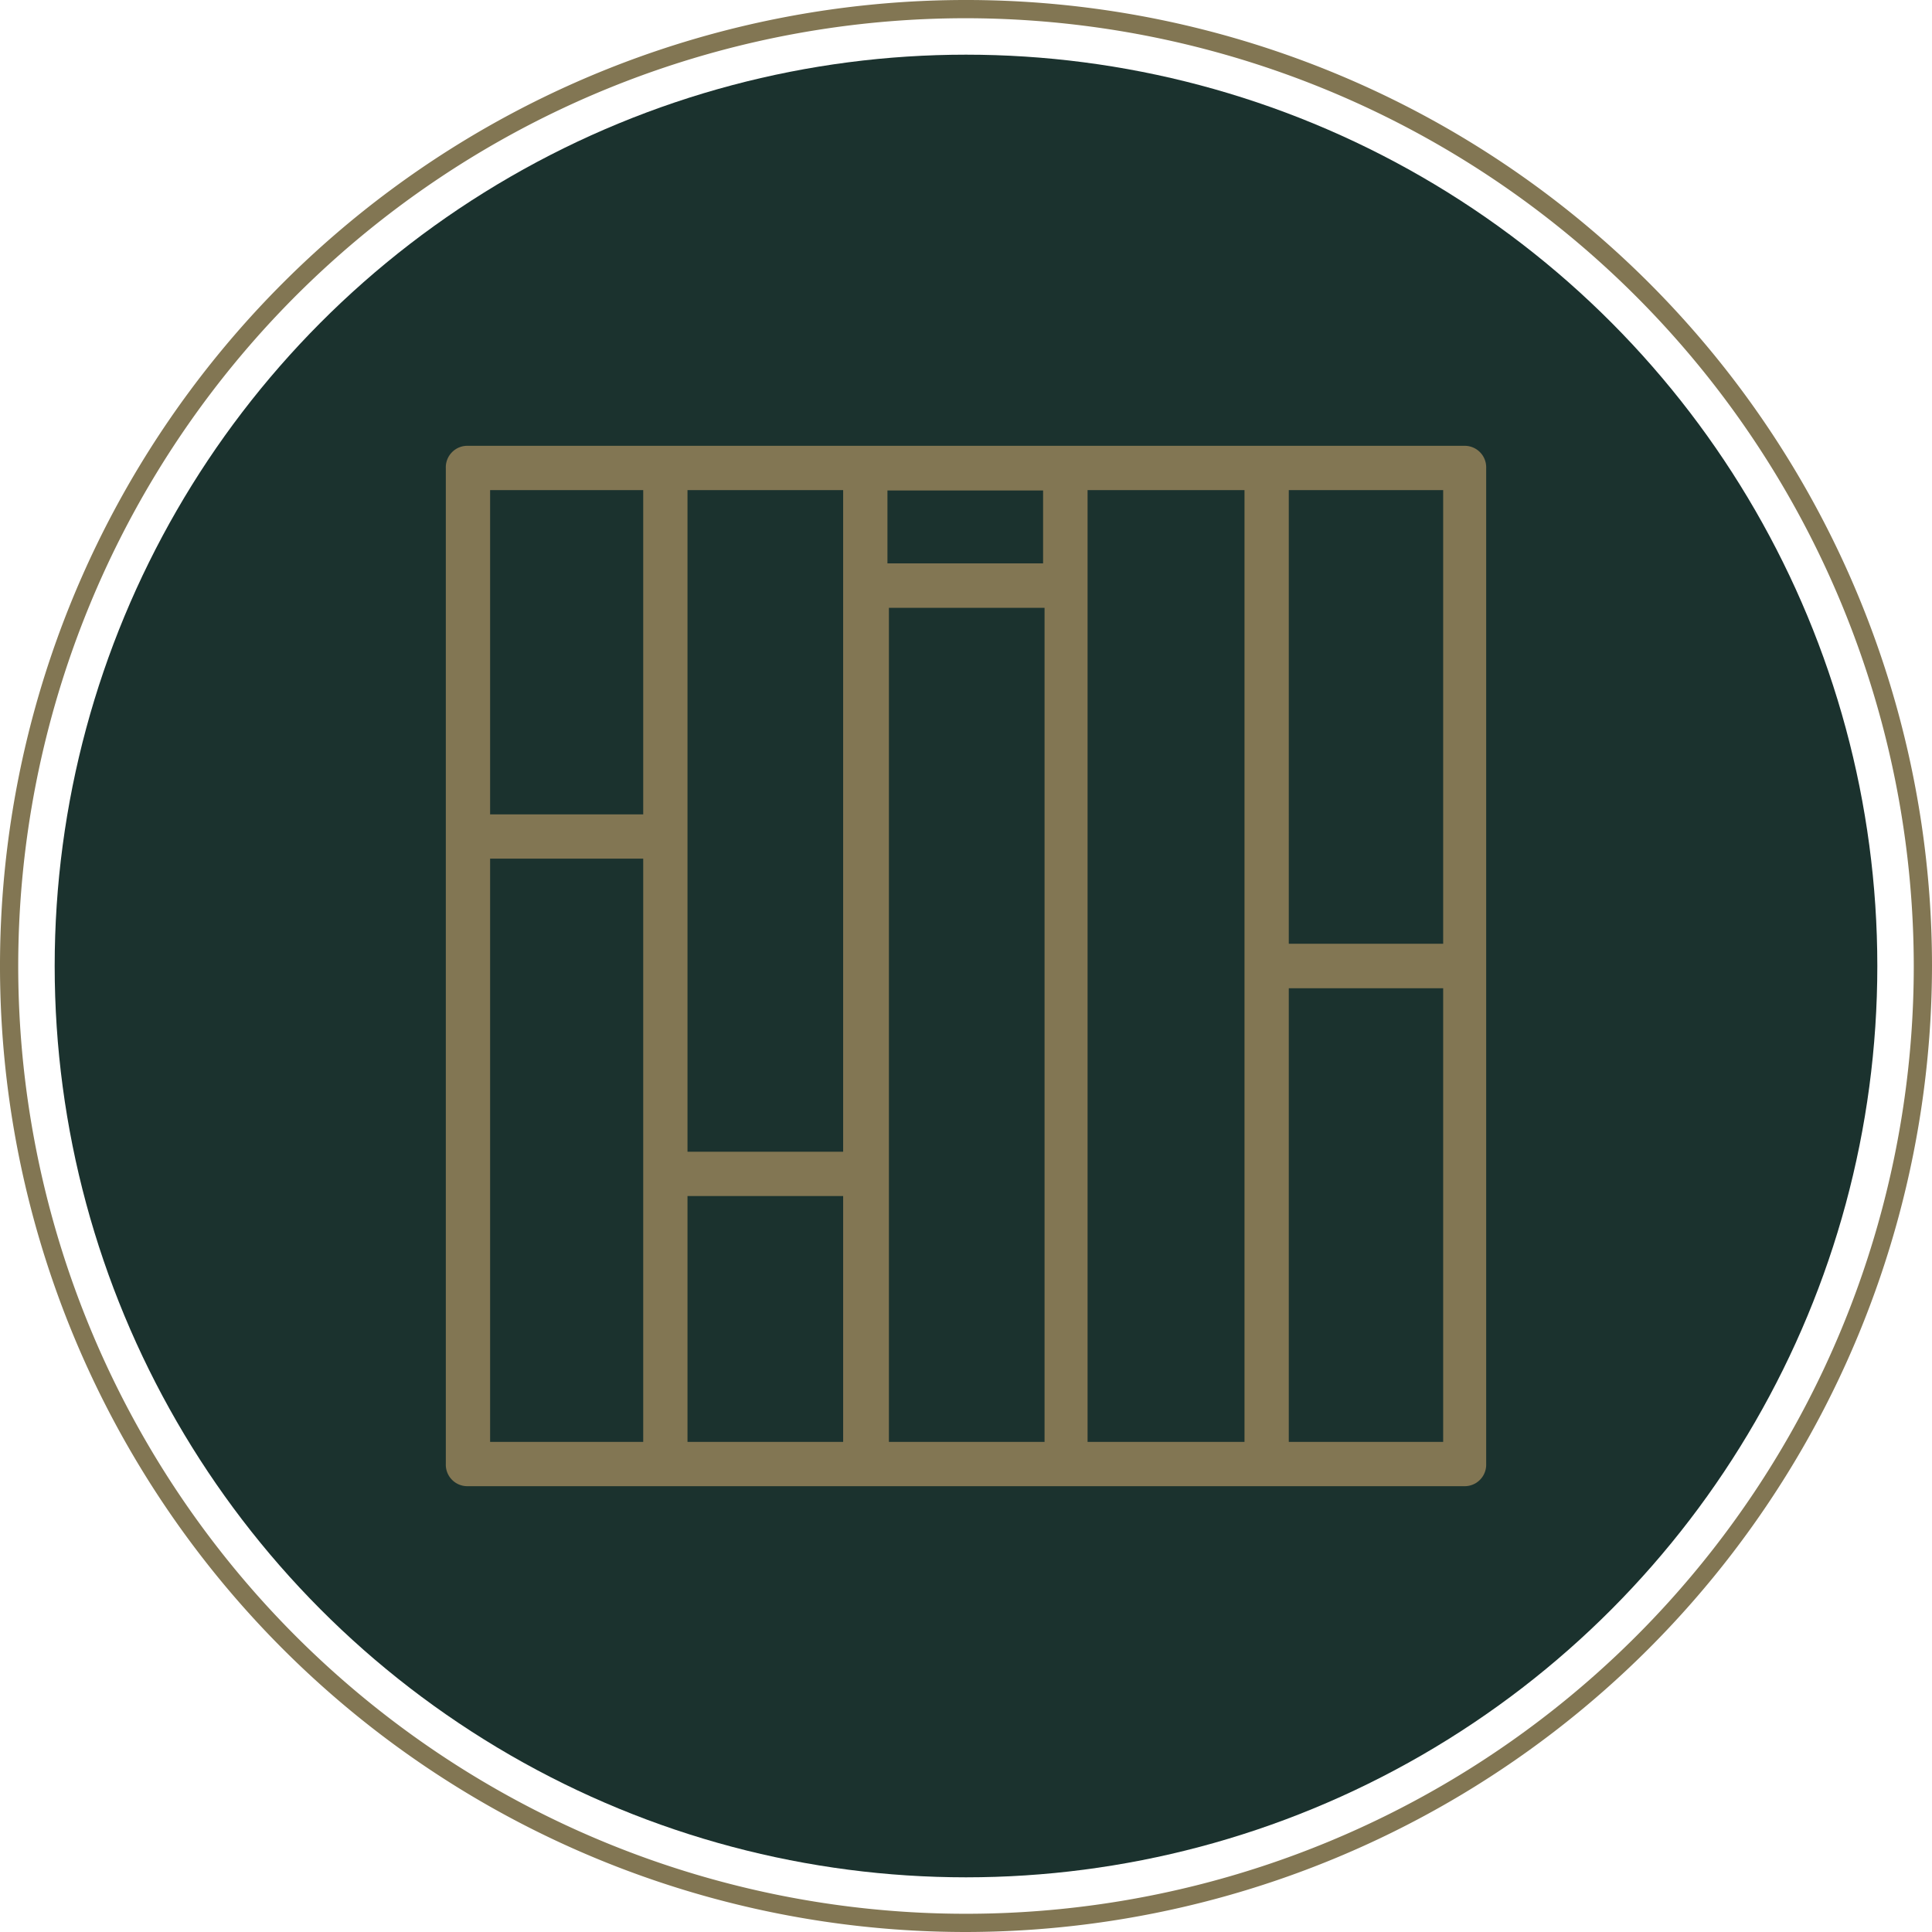
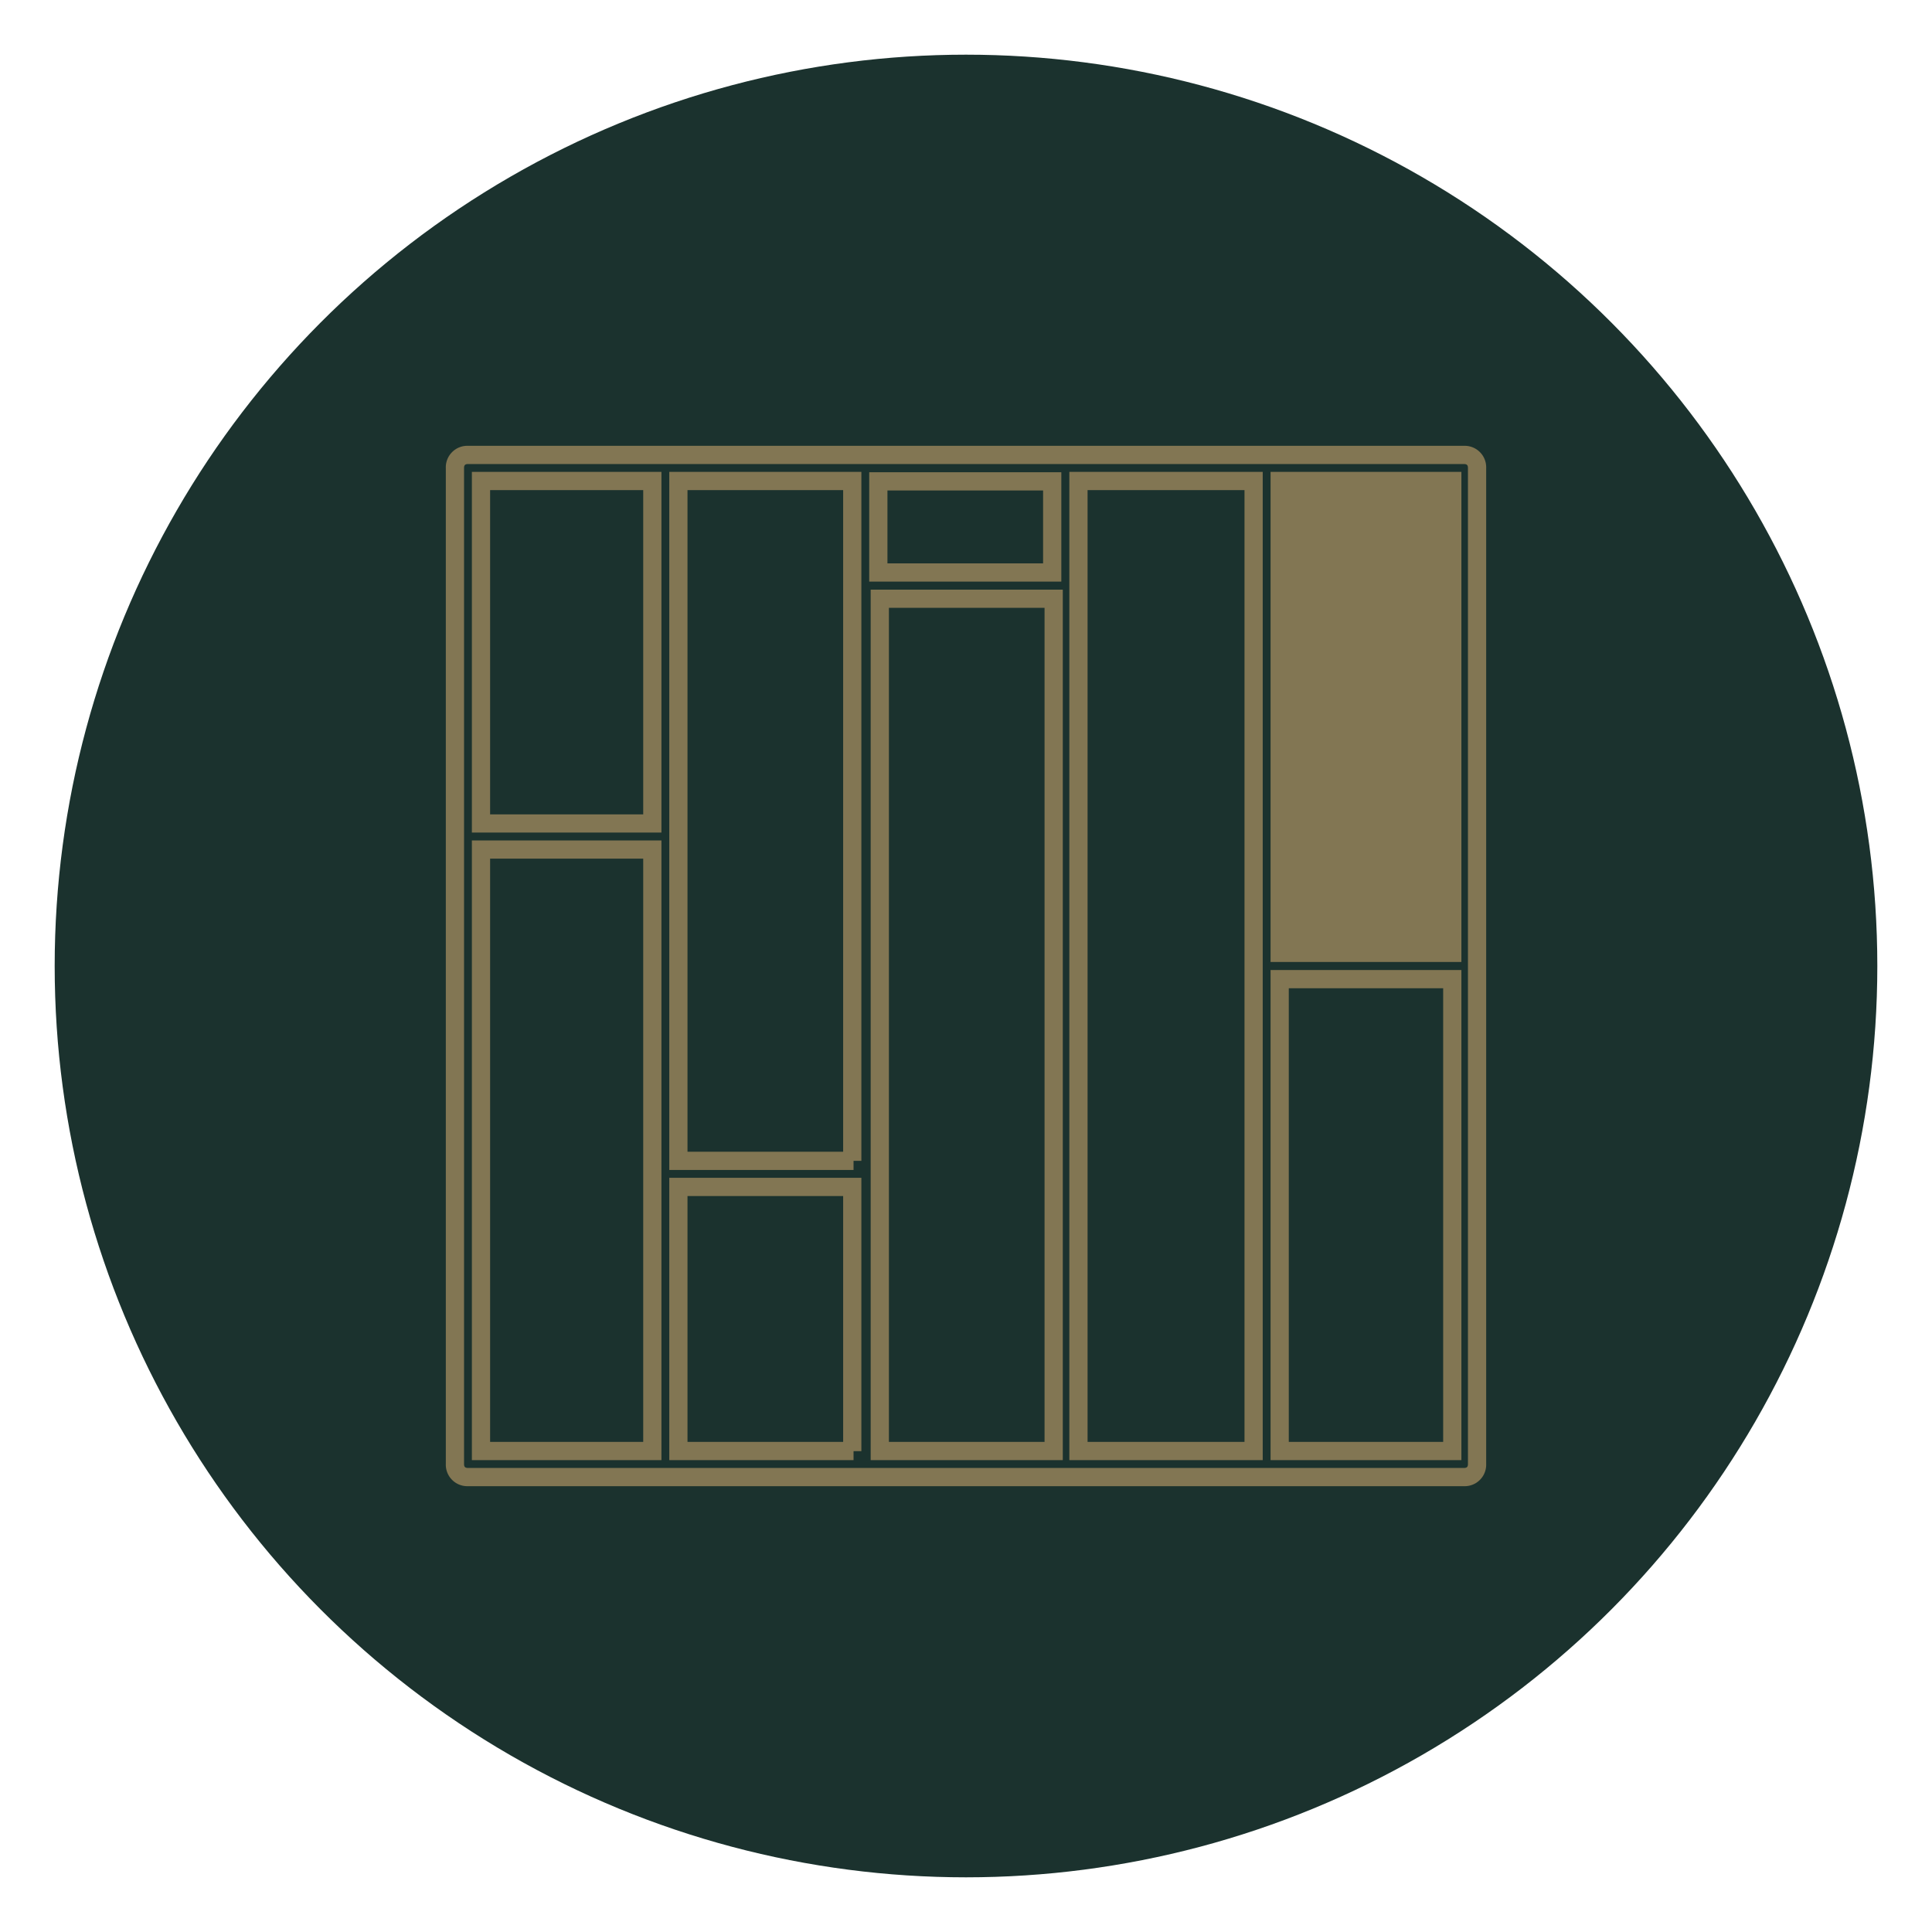
<svg xmlns="http://www.w3.org/2000/svg" viewBox="0 0 106 106">
  <defs>
    <style>.cls-1{fill:#1b322e;}.cls-2{fill:#827653;}</style>
  </defs>
  <g id="Layer_2" data-name="Layer 2">
    <g id="Layer_1-2" data-name="Layer 1">
      <circle class="cls-1" cx="53" cy="53" r="50" />
-       <path class="cls-2" d="M80.32,25H25.68a.67.67,0,0,0-.72.72V80.32a.67.67,0,0,0,.72.72H80.32a.67.67,0,0,0,.72-.72V25.68A.67.67,0,0,0,80.32,25ZM35.79,79.61h-9.4v-33h9.4Zm0-34.43h-9.4V26.39h9.4Zm11,34.43H37.22V65.12h9.54V79.61Zm0-15.92H37.22V26.39h9.54v37.3Zm10.9,15.92H48.27V32.85h9.54V79.61Zm0-48.2H48.19v-5h9.54Zm11.05,48.2H59.17V26.39h9.61Zm10.83,0h-9.4V53.72h9.47V79.61Zm0-27.33h-9.4V26.39h9.47V52.28Z" />
-       <path class="cls-2" d="M80.32,81.54H25.68a1.18,1.18,0,0,1-1.22-1.22V25.68a1.18,1.18,0,0,1,1.22-1.22H80.32a1.18,1.18,0,0,1,1.22,1.22V80.32A1.18,1.18,0,0,1,80.32,81.54ZM25.68,25.46c-.16,0-.22.06-.22.22V80.32c0,.16.06.22.22.22H80.32c.16,0,.22-.06.22-.22V25.68c0-.16-.06-.22-.22-.22Zm54.5,54.65H69.71V53.22H80.18Zm-9.47-1h8.47V54.22H70.71Zm-1.43,1H58.67V25.89H69.28Zm-9.61-1h8.61V26.89H59.67Zm-1.36,1H47.77V32.35H58.31Zm-9.54-1h8.54V33.35H48.77Zm-1.94,1H36.72V64.62H47.26v15h-.43Zm-9.11-1h8.54V65.62H37.72Zm-1.43,1H25.89v-34h10.4Zm-9.4-1h8.4v-32h-8.4ZM46.83,64.19H36.72V25.89H47.26v37.8h-.43Zm-9.11-1h8.54V26.89H37.72ZM80.18,52.78H69.71V25.89H80.18Zm-9.47-1h8.47V26.89H70.71Zm-34.42-6.1H25.89V25.89h10.4Zm-9.4-1h8.4V26.89h-8.4ZM58.23,31.91H47.69v-6H58.23Zm-9.54-1h8.54v-4H48.69Z" />
-       <path class="cls-2" d="M53,106a53,53,0,1,1,53-53A53.07,53.07,0,0,1,53,106ZM53,1a52,52,0,1,0,52,52A52.06,52.06,0,0,0,53,1Z" />
+       <path class="cls-2" d="M80.32,81.54H25.68a1.18,1.18,0,0,1-1.22-1.22V25.68a1.18,1.18,0,0,1,1.22-1.22H80.32a1.18,1.18,0,0,1,1.22,1.22V80.32A1.18,1.18,0,0,1,80.32,81.54ZM25.68,25.46c-.16,0-.22.06-.22.22V80.32c0,.16.06.22.22.22H80.32c.16,0,.22-.06.22-.22V25.68c0-.16-.06-.22-.22-.22Zm54.5,54.65H69.71V53.22H80.18Zm-9.47-1h8.47V54.22H70.71Zm-1.43,1H58.67V25.89H69.28Zm-9.61-1h8.61V26.89H59.67Zm-1.36,1H47.77V32.35H58.31Zm-9.54-1h8.54V33.35H48.77Zm-1.94,1H36.72V64.62H47.26v15h-.43Zm-9.11-1h8.54V65.62H37.72Zm-1.43,1H25.89v-34h10.4Zm-9.4-1h8.4v-32h-8.4ZM46.83,64.19H36.72V25.89H47.26v37.8h-.43Zm-9.11-1h8.54V26.89H37.72ZM80.18,52.78H69.71V25.89H80.18Zm-9.47-1V26.89H70.71Zm-34.42-6.1H25.89V25.89h10.4Zm-9.4-1h8.4V26.89h-8.4ZM58.23,31.91H47.69v-6H58.23Zm-9.54-1h8.54v-4H48.69Z" />
    </g>
  </g>
</svg>